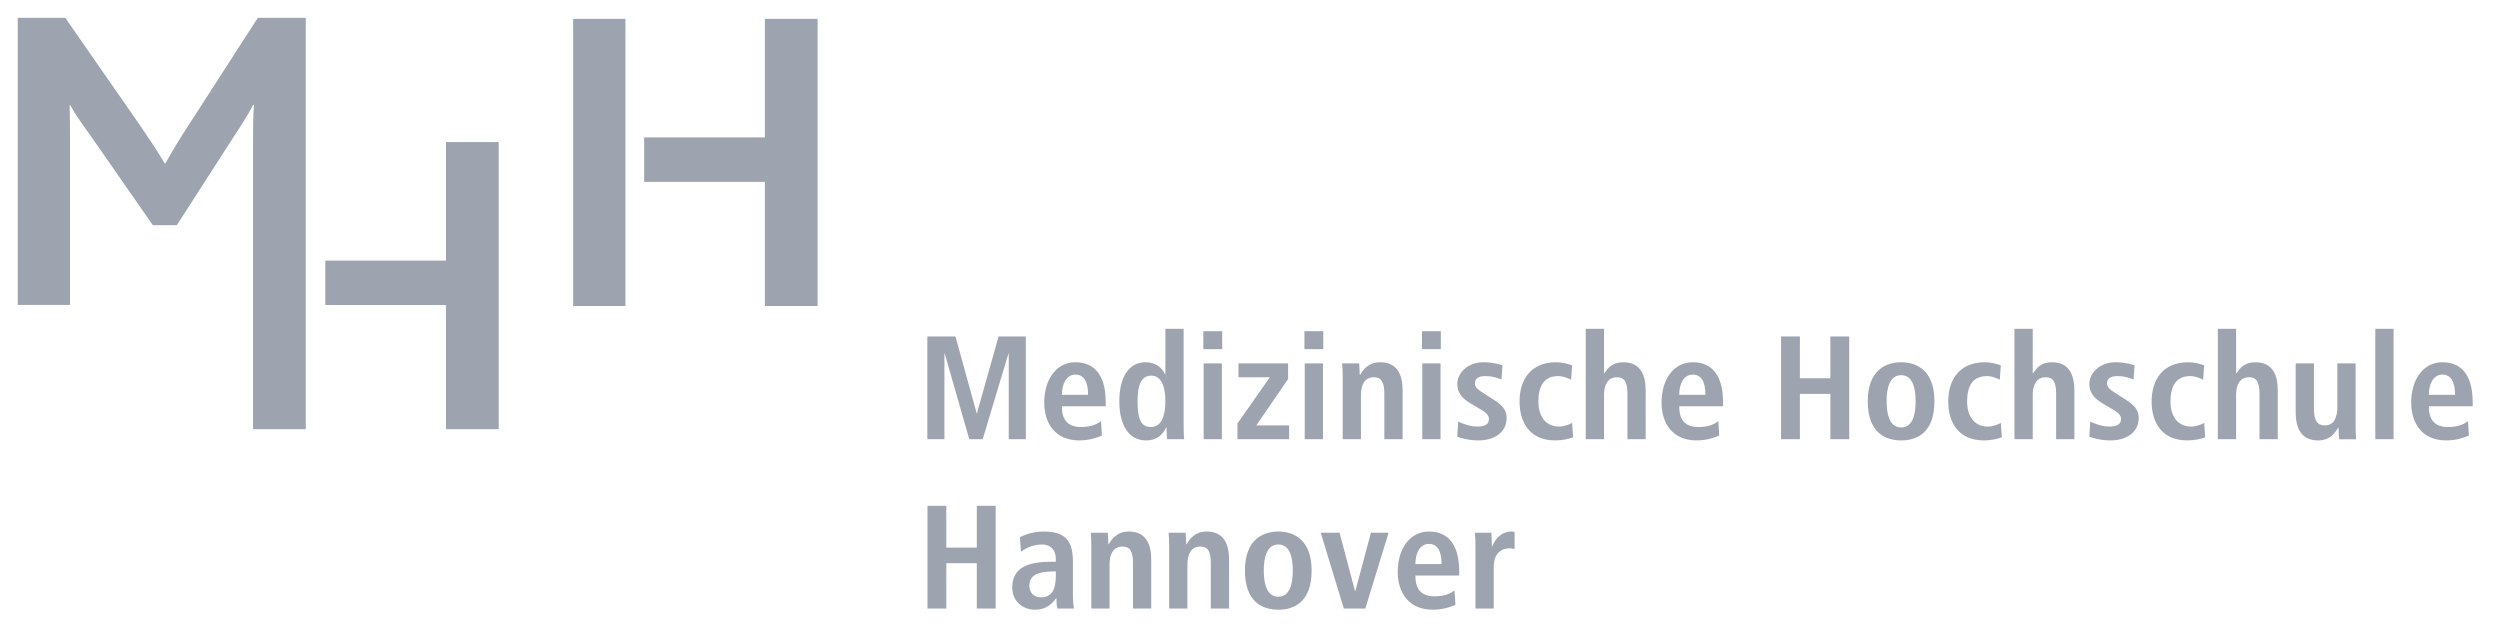
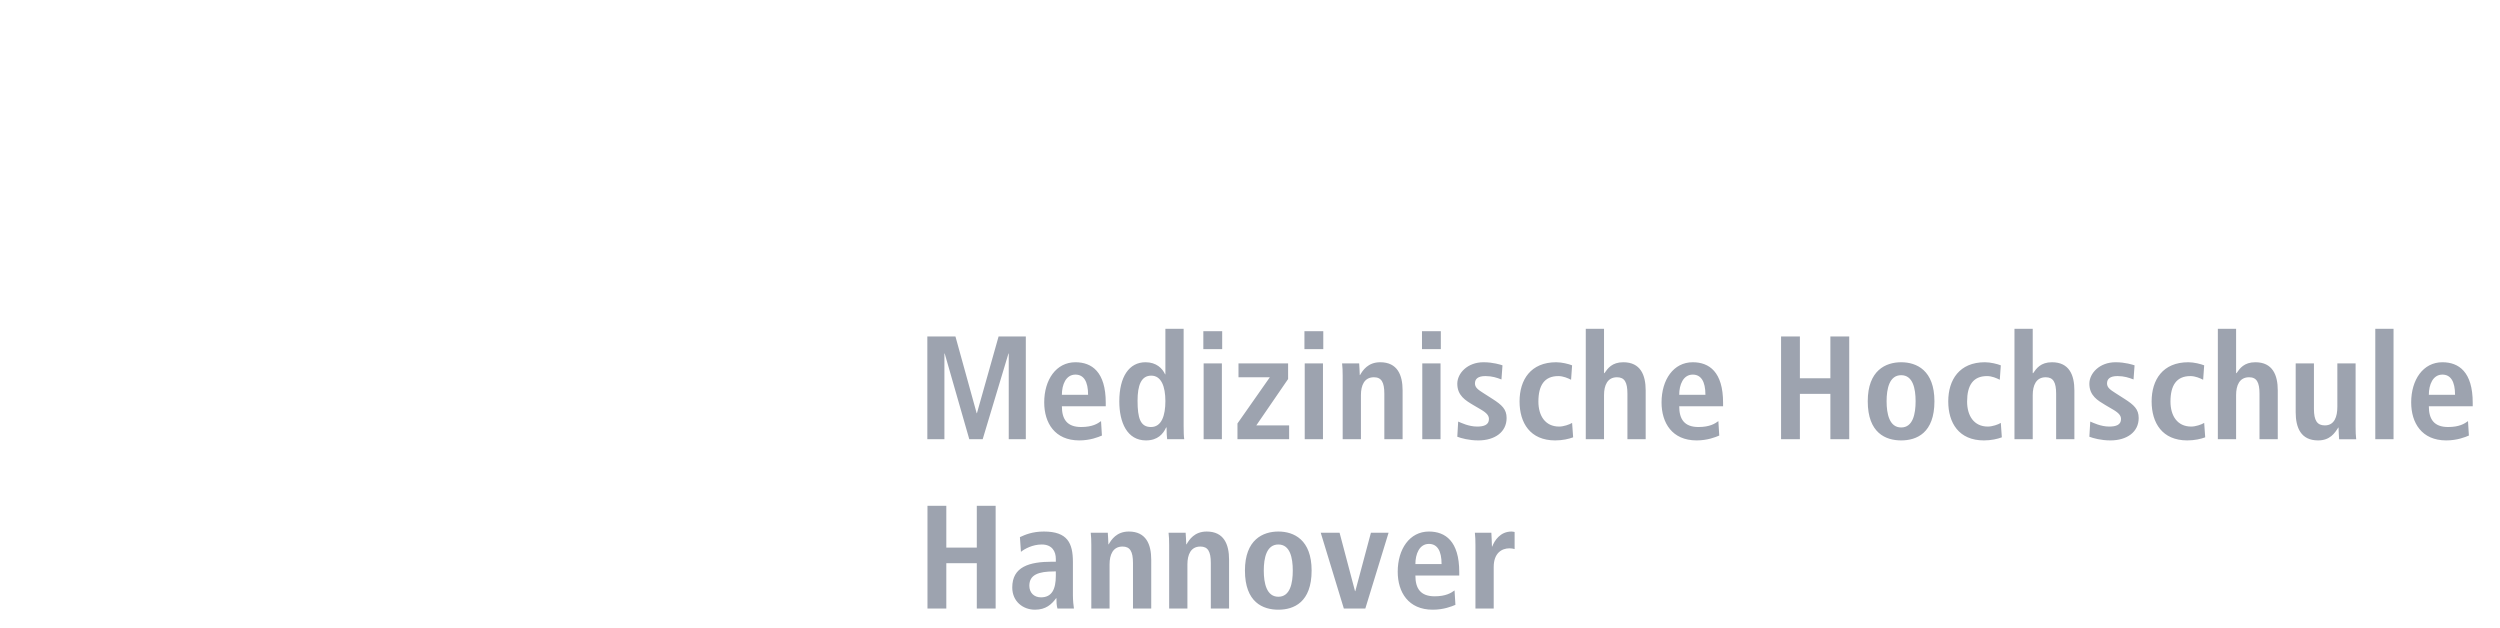
<svg xmlns="http://www.w3.org/2000/svg" width="207" height="52" viewBox="0 0 207 52" fill="none">
-   <path fill-rule="evenodd" clip-rule="evenodd" d="M1.471 25.247V1.473H5.403L11.645 10.455C12.474 11.682 13.088 12.585 13.629 13.522H13.702C14.206 12.62 14.819 11.574 15.65 10.311L21.35 1.473H25.318V35.538H20.953V11.826C20.953 10.852 20.953 9.626 21.024 8.688H20.953C20.627 9.373 19.762 10.708 19.329 11.358L14.639 18.646H12.655L7.459 11.178C6.954 10.455 6.305 9.626 5.836 8.724H5.764C5.8 9.661 5.8 10.889 5.8 11.718V25.247H1.471ZM26.934 21.576H36.928V11.763H41.293V35.538H36.928V25.256H26.934V21.576ZM53.337 11.376H63.331V1.562H67.697V25.338H63.331V15.056H53.337V11.376ZM47.456 25.338V1.562H51.786V11.376V15.056V25.338H47.456Z" fill="#9DA3AF" />
  <path d="M76.795 50.386H78.355V46.632H80.879V50.386H82.439V41.878H80.879V45.34H78.355V41.878H76.795V50.386ZM84.534 45.693C84.826 45.449 85.497 45.084 86.253 45.084C87.118 45.084 87.423 45.657 87.423 46.278V46.51H87.118C85.204 46.51 83.815 46.936 83.815 48.643C83.815 49.813 84.717 50.483 85.692 50.483C86.594 50.483 87.069 50.045 87.447 49.533H87.472C87.472 49.837 87.484 50.142 87.557 50.386H88.922C88.885 50.142 88.837 49.728 88.837 49.277V46.534C88.837 44.962 88.386 44.011 86.436 44.011C85.472 44.011 84.875 44.279 84.449 44.474L84.534 45.693ZM87.423 47.668C87.423 48.789 87.094 49.46 86.192 49.46C85.607 49.46 85.229 49.069 85.229 48.497C85.229 47.583 85.997 47.314 87.289 47.314H87.423V47.668ZM90.361 50.386H91.872V46.729C91.872 45.925 92.153 45.254 92.945 45.254C93.567 45.254 93.811 45.657 93.811 46.619V50.386H95.322V46.339C95.322 45.071 94.895 44.011 93.469 44.011C92.445 44.011 92.019 44.694 91.799 45.071H91.811H91.775C91.775 44.755 91.738 44.425 91.726 44.108H90.312C90.349 44.389 90.361 44.755 90.361 45.145V50.386ZM96.806 50.386H98.318V46.729C98.318 45.925 98.598 45.254 99.39 45.254C100.012 45.254 100.256 45.657 100.256 46.619V50.386H101.767V46.339C101.767 45.071 101.341 44.011 99.915 44.011C98.891 44.011 98.464 44.694 98.245 45.071H98.257H98.22C98.22 44.755 98.184 44.425 98.171 44.108H96.757C96.794 44.389 96.806 44.755 96.806 45.145V50.386ZM104.641 47.241C104.641 46.193 104.872 45.084 105.848 45.084C106.823 45.084 107.042 46.193 107.042 47.241C107.042 48.289 106.823 49.411 105.848 49.411C104.872 49.411 104.641 48.289 104.641 47.241ZM103.081 47.241C103.081 49.874 104.568 50.483 105.848 50.483C107.127 50.483 108.602 49.874 108.602 47.241C108.602 44.681 107.127 44.011 105.848 44.011C104.568 44.011 103.081 44.681 103.081 47.241ZM111.27 50.386H113.049L114.975 44.108H113.513L112.22 48.948H112.196L110.916 44.108H109.356L111.27 50.386ZM120.436 48.887C120.156 49.094 119.717 49.374 118.79 49.374C117.62 49.374 117.194 48.728 117.194 47.656H120.826V47.363C120.826 44.803 119.668 44.011 118.315 44.011C116.718 44.011 115.731 45.462 115.731 47.339C115.731 49.033 116.609 50.483 118.632 50.483C119.534 50.483 120.192 50.215 120.509 50.081L120.436 48.887ZM117.194 46.705C117.194 45.876 117.523 45.035 118.315 45.035C118.998 45.035 119.363 45.596 119.363 46.705H117.194ZM122.167 50.386H123.679V46.949C123.679 45.778 124.361 45.401 124.983 45.401C125.142 45.401 125.276 45.425 125.41 45.462V44.047C125.324 44.035 125.251 44.011 125.154 44.011C124.215 44.011 123.74 44.767 123.557 45.254H123.533C123.533 44.876 123.496 44.486 123.484 44.108H122.119C122.155 44.389 122.167 44.755 122.167 45.145V50.386ZM83.524 36.368H84.938V27.86H82.683L80.891 34.211H80.867L79.111 27.86H76.783V36.368H78.197V29.274H78.222L80.257 36.368H81.366L83.499 29.274H83.524V36.368ZM91.166 34.869C90.886 35.076 90.448 35.357 89.521 35.357C88.35 35.357 87.924 34.711 87.924 33.638H91.556V33.346C91.556 30.786 90.398 29.994 89.045 29.994C87.449 29.994 86.461 31.444 86.461 33.321C86.461 35.016 87.339 36.466 89.362 36.466C90.264 36.466 90.923 36.198 91.239 36.064L91.166 34.869ZM87.924 32.687C87.924 31.858 88.253 31.017 89.045 31.017C89.728 31.017 90.094 31.578 90.094 32.687H87.924ZM96.494 27.227V30.993H96.469C96.25 30.506 95.75 29.994 94.848 29.994C93.495 29.994 92.678 31.188 92.678 33.236C92.678 34.979 93.325 36.466 94.885 36.466C95.86 36.466 96.311 35.93 96.555 35.393H96.591C96.591 35.82 96.616 36.186 96.64 36.368H98.054C98.017 36.137 98.005 35.747 98.005 35.296V27.227H96.494ZM94.19 33.175C94.19 31.919 94.483 31.103 95.323 31.103C96.152 31.103 96.494 31.993 96.494 33.212C96.494 34.394 96.189 35.357 95.299 35.357C94.421 35.357 94.19 34.625 94.19 33.175ZM99.661 36.368H101.172V30.091H99.661V36.368ZM99.636 28.909H101.197V27.422H99.636V28.909ZM102.462 36.368H106.74V35.223H104.022L106.655 31.383V30.091H102.547V31.237H105.143L102.462 35.064V36.368ZM108.031 36.368H109.542V30.091H108.031V36.368ZM108.007 28.909H109.568V27.422H108.007V28.909ZM111.174 36.368H112.685V32.712C112.685 31.907 112.966 31.237 113.758 31.237C114.379 31.237 114.623 31.639 114.623 32.602V36.368H116.135V32.322C116.135 31.054 115.708 29.994 114.282 29.994C113.258 29.994 112.831 30.676 112.612 31.054H112.624H112.588C112.588 30.737 112.551 30.408 112.539 30.091H111.125C111.162 30.371 111.174 30.737 111.174 31.127V36.368ZM117.765 36.368H119.276V30.091H117.765V36.368ZM117.741 28.909H119.301V27.422H117.741V28.909ZM120.664 36.161C120.98 36.283 121.627 36.466 122.407 36.466C123.772 36.466 124.747 35.771 124.747 34.613C124.747 33.882 124.357 33.528 123.577 33.029L122.833 32.553C122.394 32.273 122.126 32.09 122.126 31.749C122.126 31.371 122.382 31.139 122.992 31.139C123.54 31.139 123.942 31.273 124.32 31.42L124.406 30.25C124.259 30.201 123.638 29.994 122.833 29.994C121.505 29.994 120.664 30.908 120.664 31.773C120.664 32.761 121.358 33.163 121.992 33.541L122.614 33.906C123.162 34.223 123.284 34.455 123.284 34.699C123.284 35.186 122.858 35.32 122.309 35.32C121.602 35.32 120.98 35.003 120.737 34.906L120.664 36.161ZM130.17 35.016C129.963 35.15 129.463 35.32 129.098 35.32C127.94 35.32 127.379 34.418 127.379 33.248C127.379 31.907 127.879 31.14 129.025 31.14C129.439 31.14 129.817 31.31 130.085 31.444L130.17 30.25C129.89 30.14 129.329 29.994 128.854 29.994C126.745 29.994 125.819 31.444 125.819 33.236C125.819 35.016 126.696 36.466 128.769 36.466C129.378 36.466 129.902 36.344 130.256 36.21L130.17 35.016ZM131.302 36.368H132.813V32.712C132.813 31.907 133.094 31.237 133.886 31.237C134.508 31.237 134.751 31.639 134.751 32.602V36.368H136.262V32.322C136.262 31.054 135.836 29.994 134.41 29.994C133.471 29.994 133.118 30.506 132.849 30.896H132.813V27.227H131.302V36.368ZM142.281 34.869C142.001 35.076 141.562 35.357 140.636 35.357C139.465 35.357 139.039 34.711 139.039 33.638H142.671V33.346C142.671 30.786 141.513 29.994 140.16 29.994C138.563 29.994 137.576 31.444 137.576 33.321C137.576 35.016 138.454 36.466 140.477 36.466C141.379 36.466 142.037 36.198 142.354 36.064L142.281 34.869ZM139.039 32.687C139.039 31.858 139.368 31.017 140.16 31.017C140.843 31.017 141.209 31.578 141.209 32.687H139.039ZM147.472 36.368H149.031V32.614H151.555V36.368H153.116V27.86H151.555V31.322H149.031V27.86H147.472V36.368ZM156.21 33.224C156.21 32.176 156.442 31.066 157.417 31.066C158.392 31.066 158.612 32.176 158.612 33.224C158.612 34.272 158.392 35.394 157.417 35.394C156.442 35.394 156.21 34.272 156.21 33.224ZM154.65 33.224C154.65 35.857 156.137 36.466 157.417 36.466C158.696 36.466 160.171 35.857 160.171 33.224C160.171 30.664 158.696 29.994 157.417 29.994C156.137 29.994 154.65 30.664 154.65 33.224ZM165.667 35.016C165.46 35.15 164.96 35.32 164.594 35.32C163.436 35.32 162.876 34.418 162.876 33.248C162.876 31.907 163.375 31.14 164.521 31.14C164.936 31.14 165.313 31.31 165.582 31.444L165.667 30.25C165.387 30.14 164.826 29.994 164.35 29.994C162.242 29.994 161.315 31.444 161.315 33.236C161.315 35.016 162.193 36.466 164.265 36.466C164.875 36.466 165.399 36.344 165.752 36.21L165.667 35.016ZM166.798 36.368H168.31V32.712C168.31 31.907 168.59 31.237 169.382 31.237C170.004 31.237 170.248 31.639 170.248 32.602V36.368H171.759V32.322C171.759 31.054 171.333 29.994 169.906 29.994C168.968 29.994 168.614 30.506 168.346 30.896H168.31V27.227H166.798V36.368ZM172.999 36.161C173.316 36.283 173.962 36.466 174.743 36.466C176.108 36.466 177.083 35.771 177.083 34.613C177.083 33.882 176.693 33.528 175.913 33.029L175.169 32.553C174.73 32.273 174.462 32.09 174.462 31.749C174.462 31.371 174.718 31.139 175.328 31.139C175.876 31.139 176.278 31.273 176.656 31.42L176.742 30.25C176.595 30.201 175.974 29.994 175.169 29.994C173.841 29.994 172.999 30.908 172.999 31.773C172.999 32.761 173.694 33.163 174.328 33.541L174.95 33.906C175.498 34.223 175.62 34.455 175.62 34.699C175.62 35.186 175.194 35.32 174.645 35.32C173.939 35.32 173.316 35.003 173.073 34.906L172.999 36.161ZM182.506 35.016C182.299 35.15 181.799 35.32 181.433 35.32C180.276 35.32 179.715 34.418 179.715 33.248C179.715 31.907 180.215 31.14 181.36 31.14C181.775 31.14 182.153 31.31 182.421 31.444L182.506 30.25C182.226 30.14 181.665 29.994 181.19 29.994C179.081 29.994 178.155 31.444 178.155 33.236C178.155 35.016 179.032 36.466 181.104 36.466C181.714 36.466 182.238 36.344 182.591 36.21L182.506 35.016ZM183.638 36.368H185.149V32.712C185.149 31.907 185.429 31.237 186.222 31.237C186.843 31.237 187.087 31.639 187.087 32.602V36.368H188.599V32.322C188.599 31.054 188.172 29.994 186.746 29.994C185.807 29.994 185.454 30.506 185.186 30.896H185.149V27.227H183.638V36.368ZM195.044 30.091H193.532V33.687C193.532 34.491 193.301 35.223 192.496 35.223C191.863 35.223 191.594 34.821 191.594 33.858V30.091H190.083V34.138C190.083 35.406 190.51 36.466 191.936 36.466C192.923 36.466 193.313 35.869 193.606 35.406L193.593 35.393L193.63 35.406C193.63 35.722 193.666 36.052 193.679 36.369H195.093C195.056 36.088 195.044 35.722 195.044 35.333V30.091ZM196.674 36.368H198.185V27.227H196.674V36.368ZM204.351 34.869C204.07 35.076 203.632 35.357 202.705 35.357C201.535 35.357 201.108 34.711 201.108 33.638H204.741V33.346C204.741 30.786 203.583 29.994 202.23 29.994C200.633 29.994 199.646 31.444 199.646 33.321C199.646 35.016 200.523 36.466 202.547 36.466C203.449 36.466 204.107 36.198 204.424 36.064L204.351 34.869ZM201.108 32.687C201.108 31.858 201.438 31.017 202.23 31.017C202.912 31.017 203.278 31.578 203.278 32.687H201.108Z" fill="#9DA3AF" />
</svg>